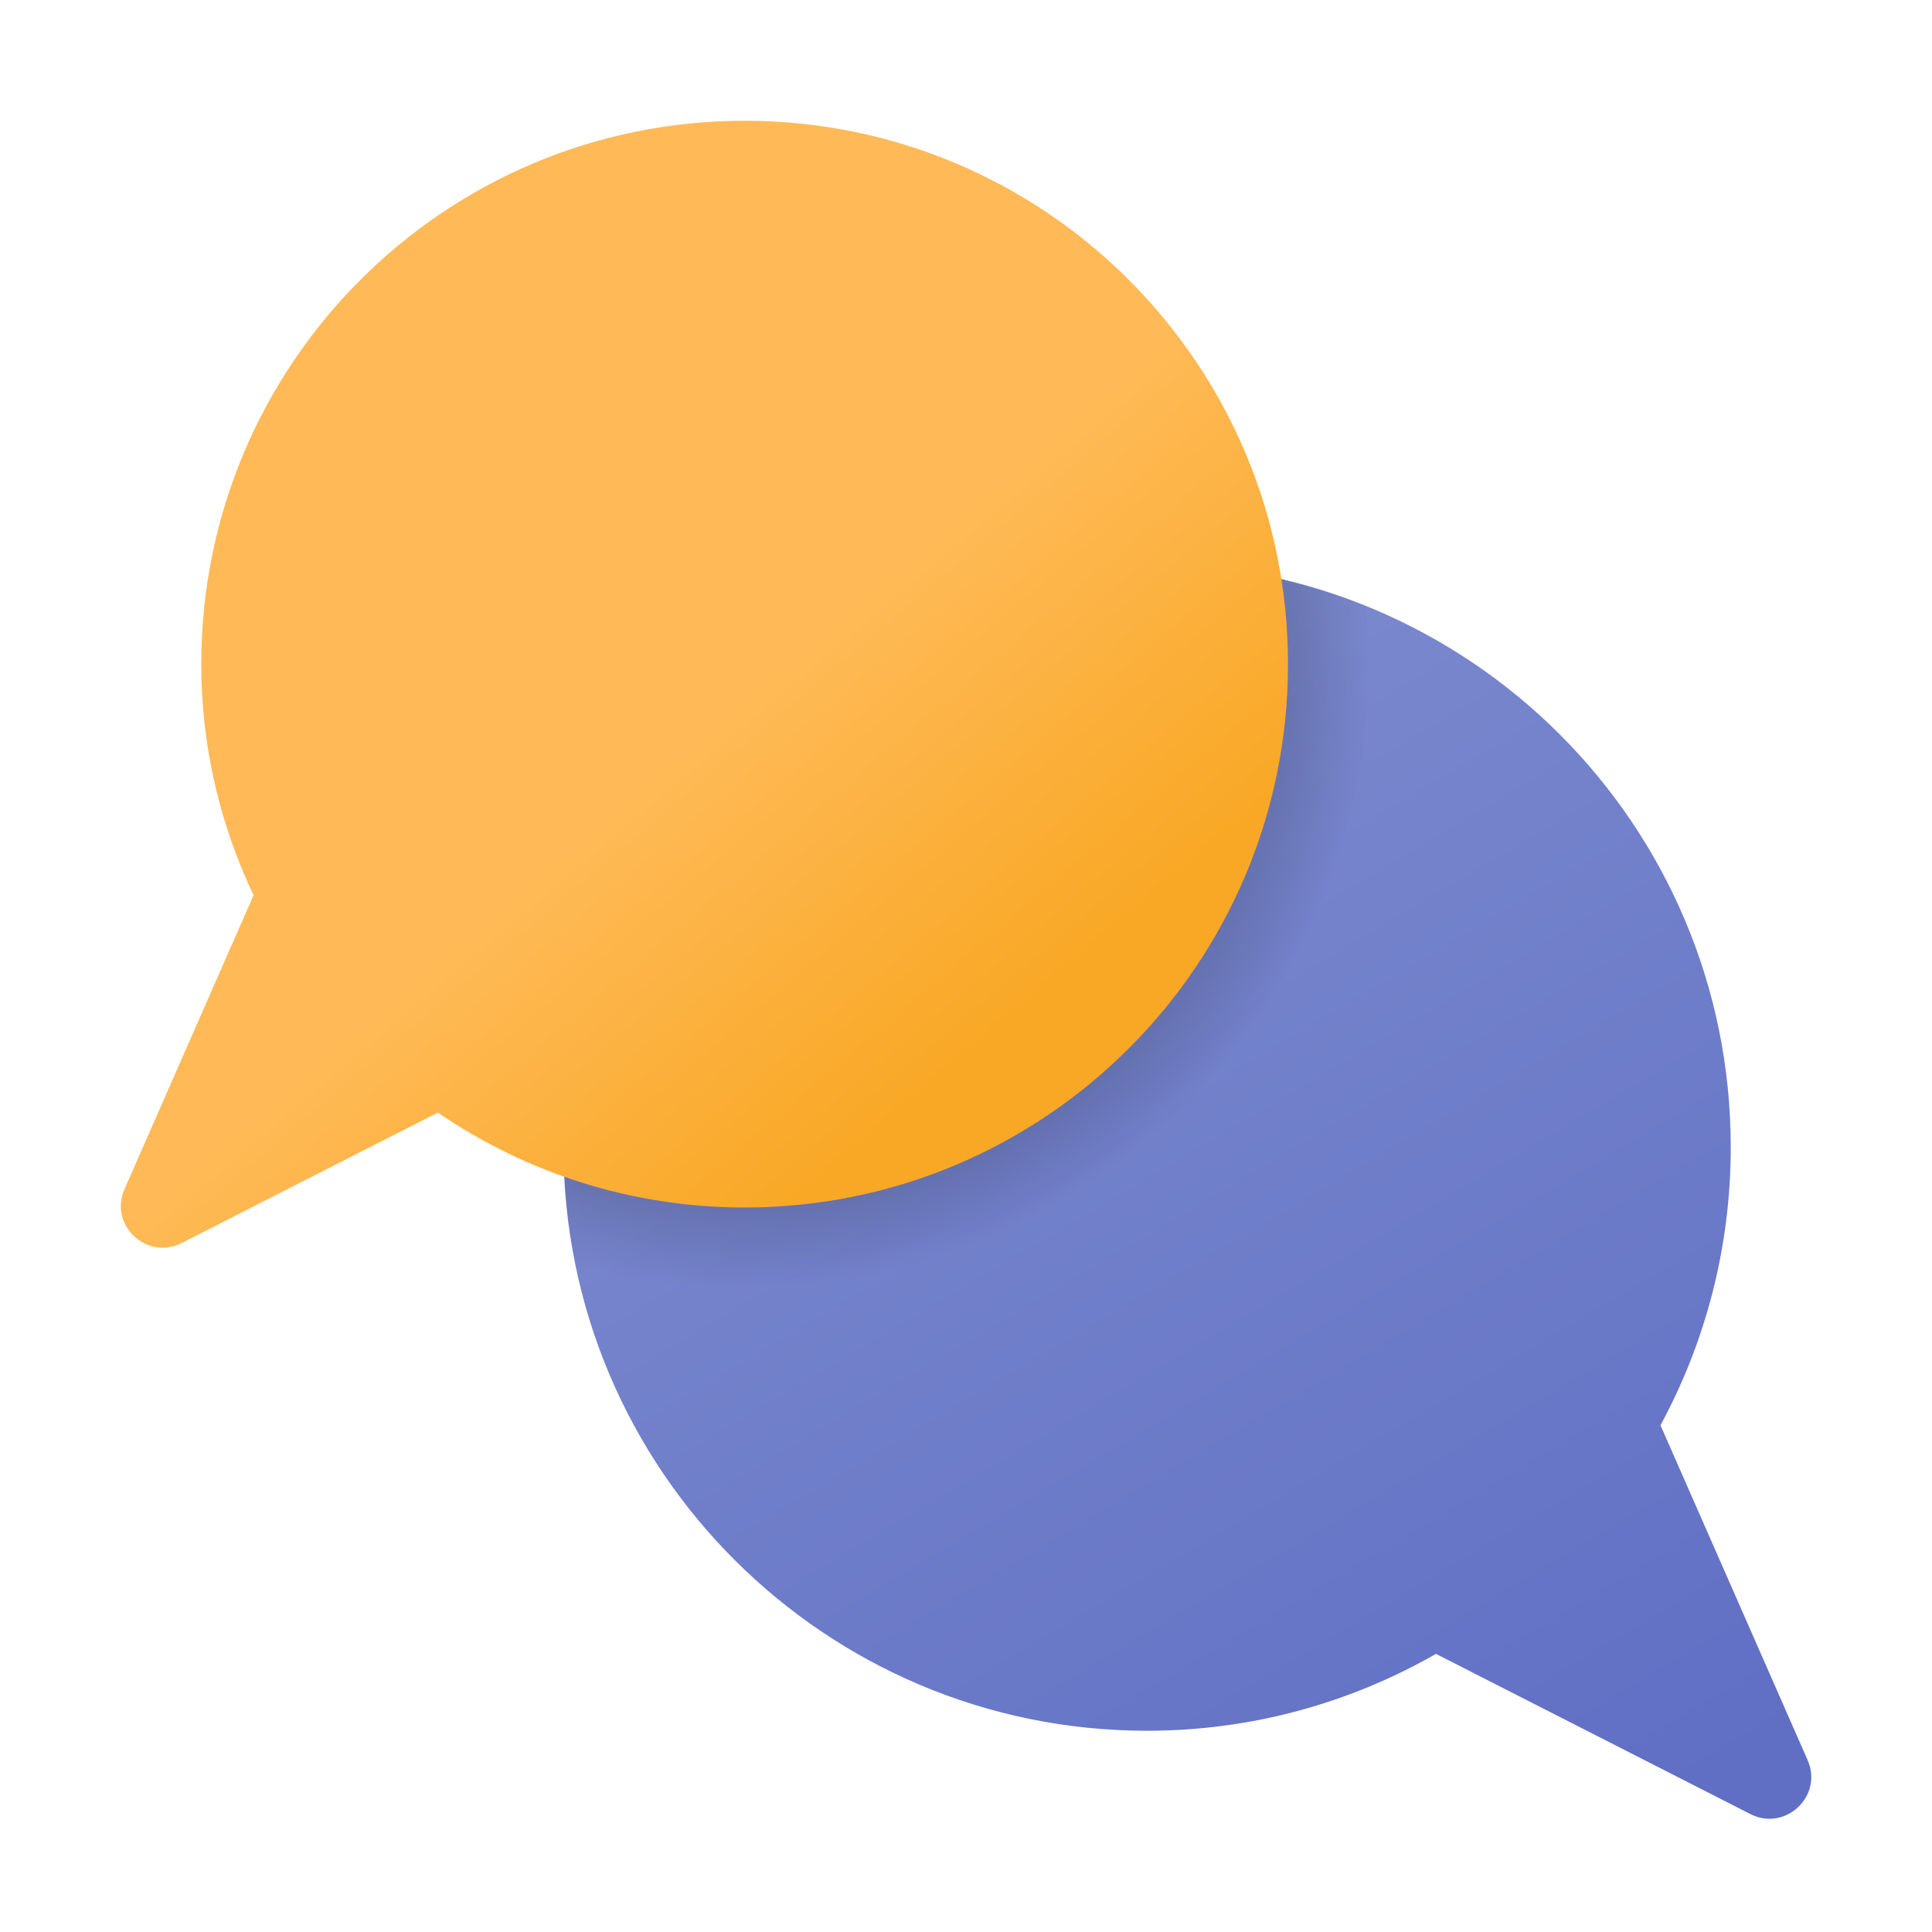
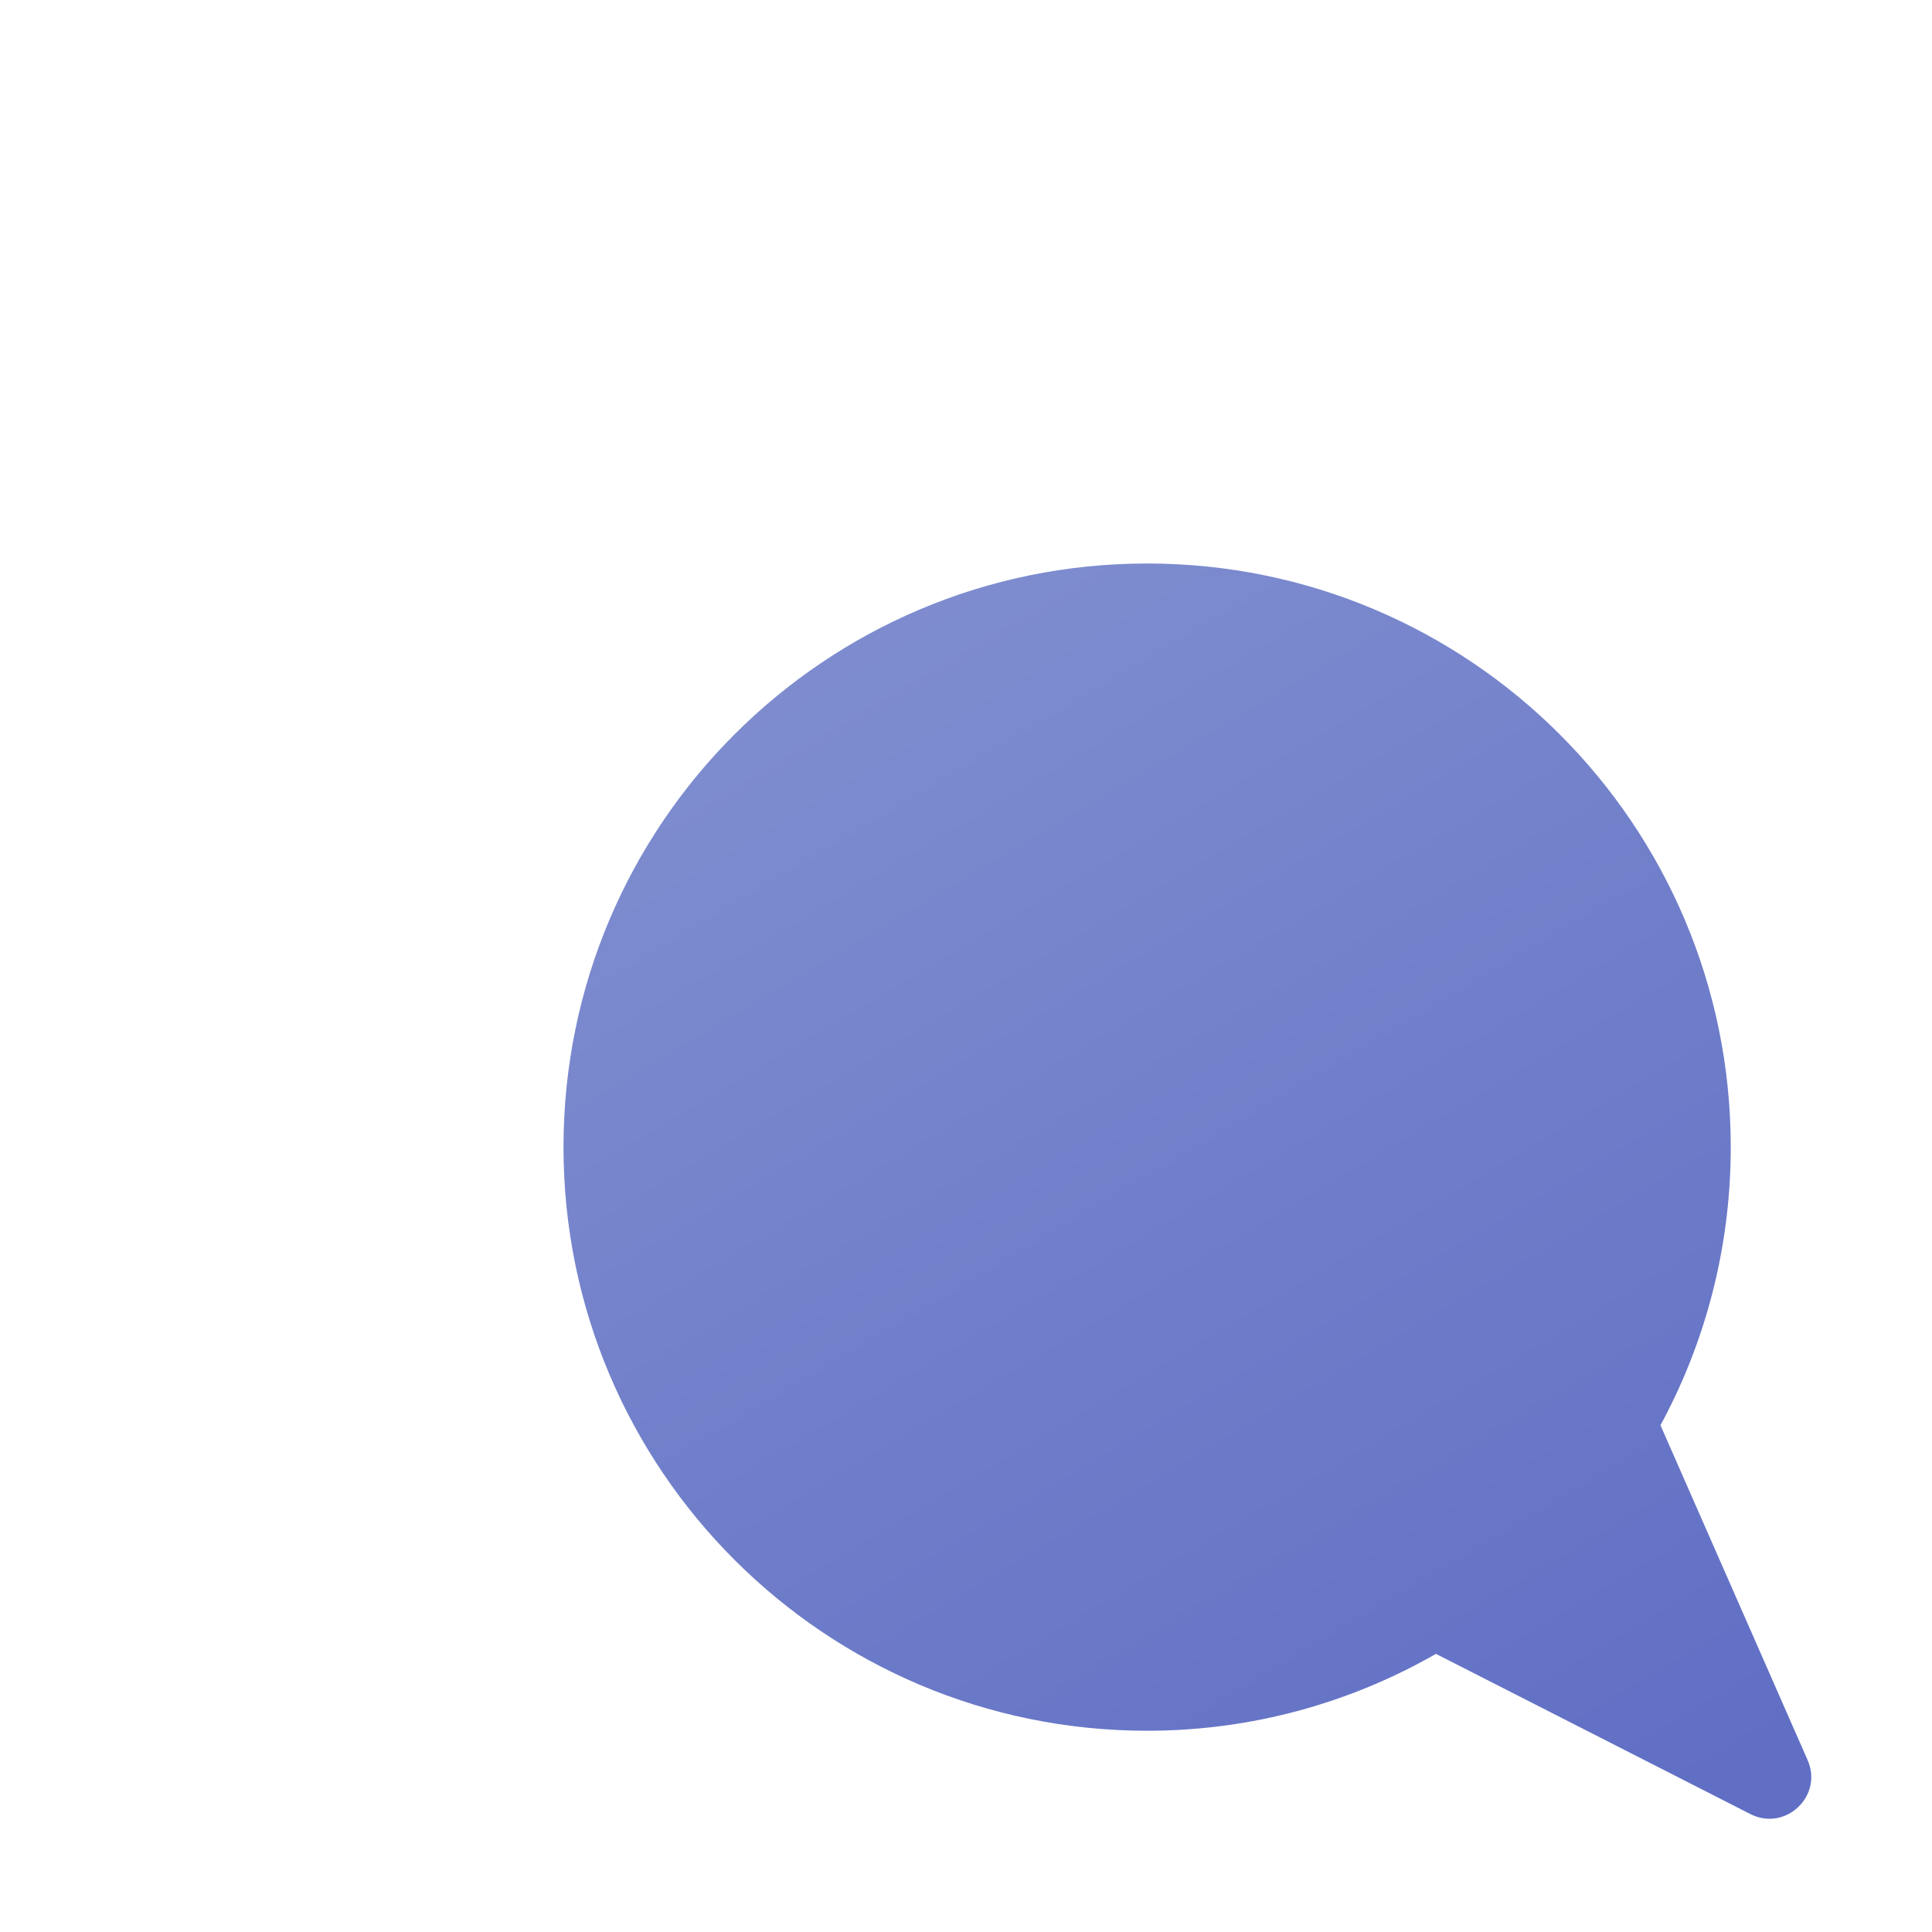
<svg xmlns="http://www.w3.org/2000/svg" viewBox="0 0 48 48" width="48px" height="48px">
  <defs>
    <linearGradient id="linear0" gradientUnits="userSpaceOnUse" x1="21.104" y1="16.026" x2="39.047" y2="46.288" gradientTransform="matrix(1,0,0,1,0,0)">
      <stop offset="0" style="stop-color:rgb(49.412%,54.902%,81.176%);stop-opacity:1;" />
      <stop offset="1" style="stop-color:rgb(37.647%,43.529%,76.863%);stop-opacity:1;" />
    </linearGradient>
    <radialGradient id="radial0" gradientUnits="userSpaceOnUse" cx="18.513" cy="16.427" fx="18.513" fy="16.427" r="15.613" gradientTransform="matrix(1,0,0,1,0,0)">
      <stop offset="0" style="stop-color:rgb(0%,0%,0%);stop-opacity:1;" />
      <stop offset="1" style="stop-color:rgb(0%,0%,0%);stop-opacity:0;" />
    </radialGradient>
    <linearGradient id="linear1" gradientUnits="userSpaceOnUse" x1="16.148" y1="19.346" x2="22.909" y2="27.294" gradientTransform="matrix(1,0,0,1,0,0)">
      <stop offset="0" style="stop-color:rgb(100%,72.941%,34.118%);stop-opacity:1;" />
      <stop offset="1" style="stop-color:rgb(97.647%,65.882%,14.51%);stop-opacity:1;" />
    </linearGradient>
  </defs>
  <g id="surface105638170">
    <path style=" stroke:none;fill-rule:nonzero;fill:url(#linear0);" d="M 44.91 43.73 L 41.254 35.41 C 42.367 33.355 43 31 43 28.5 C 43 20.492 36.508 14 28.5 14 C 20.492 14 14 20.492 14 28.5 C 14 36.508 20.492 43 28.5 43 C 31.113 43 33.559 42.301 35.676 41.09 L 43.488 45.07 C 44.359 45.512 45.301 44.621 44.91 43.73 Z M 44.91 43.73 " />
-     <path style=" stroke:none;fill-rule:nonzero;fill:url(#radial0);" d="M 14 28.5 C 14 29.496 14.102 30.469 14.293 31.406 C 15.633 31.785 17.039 32 18.5 32 C 27.059 32 34 25.059 34 16.5 C 34 16.016 33.973 15.535 33.926 15.059 C 32.25 14.383 30.422 14 28.5 14 C 20.492 14 14 20.492 14 28.5 Z M 14 28.5 " />
-     <path style=" stroke:none;fill-rule:nonzero;fill:url(#linear1);" d="M 18.5 3 C 11.043 3 5 9.043 5 16.5 C 5 18.559 5.473 20.504 6.301 22.246 C 6.285 22.277 6.27 22.301 6.258 22.336 L 3.094 29.543 C 2.699 30.434 3.645 31.324 4.512 30.883 L 10.879 27.641 C 13.051 29.129 15.672 30 18.5 30 C 25.957 30 32 23.957 32 16.5 C 32 9.043 25.957 3 18.5 3 Z M 18.5 3 " />
  </g>
</svg>